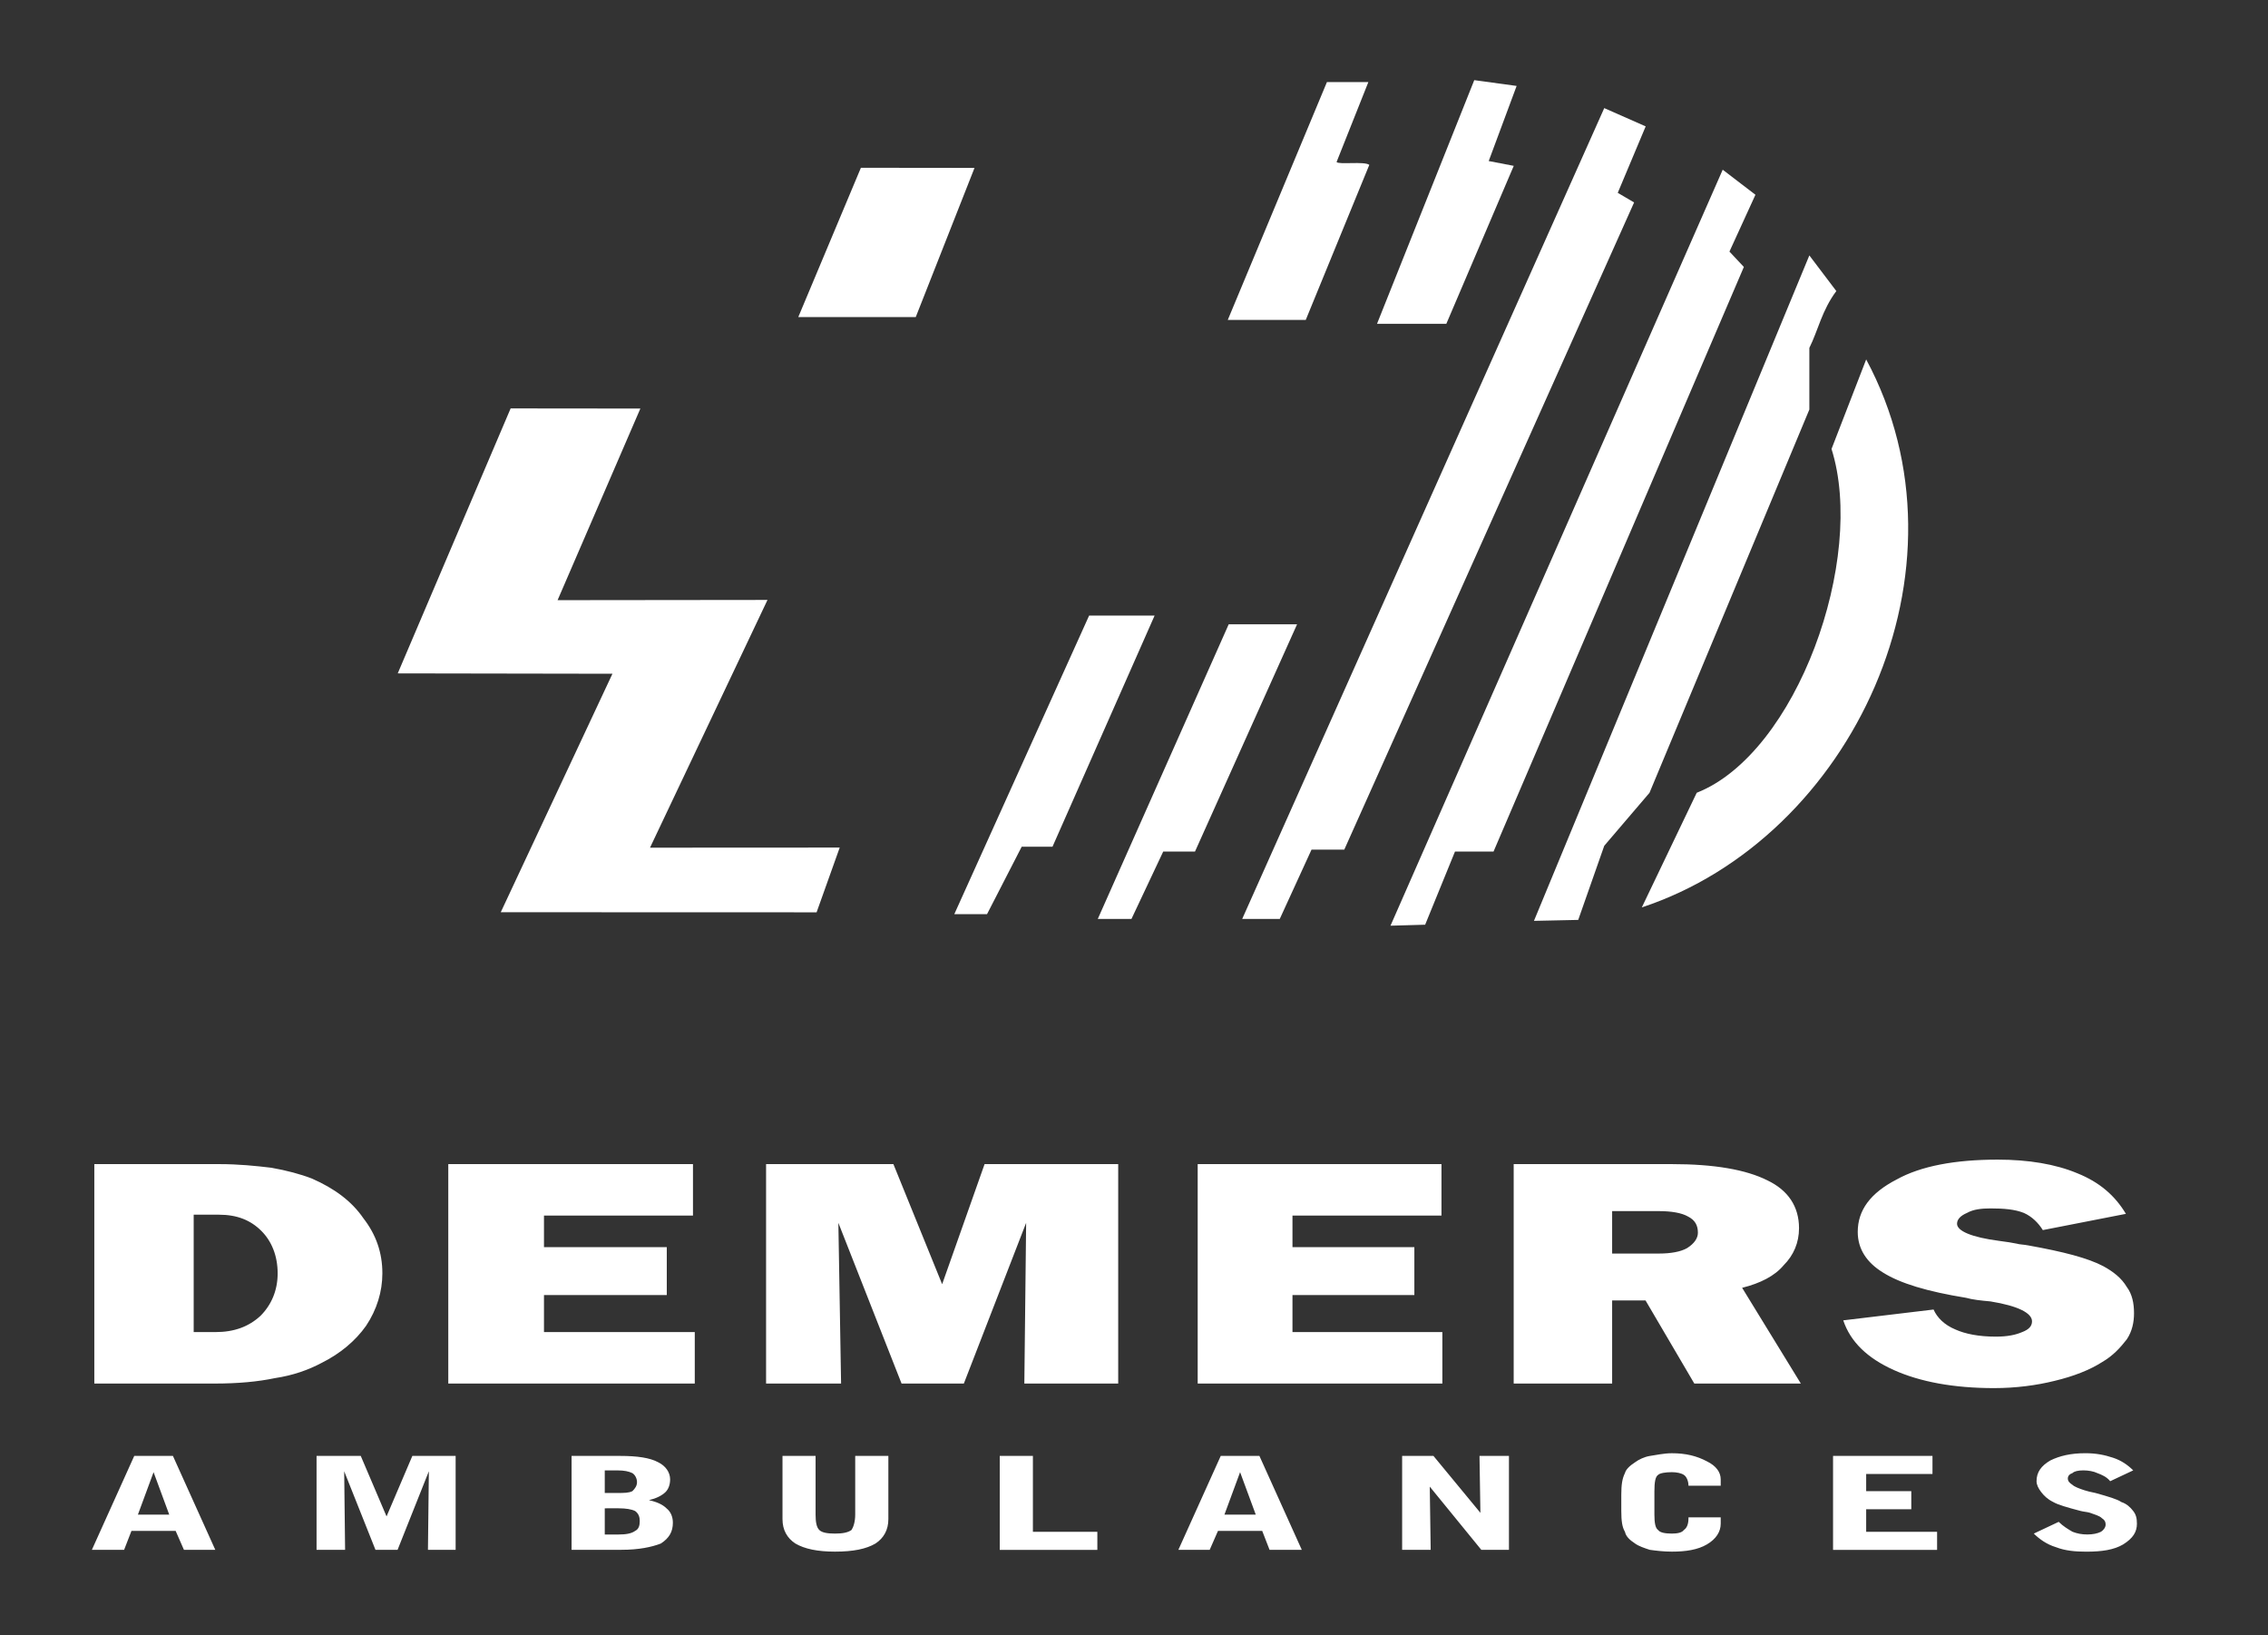
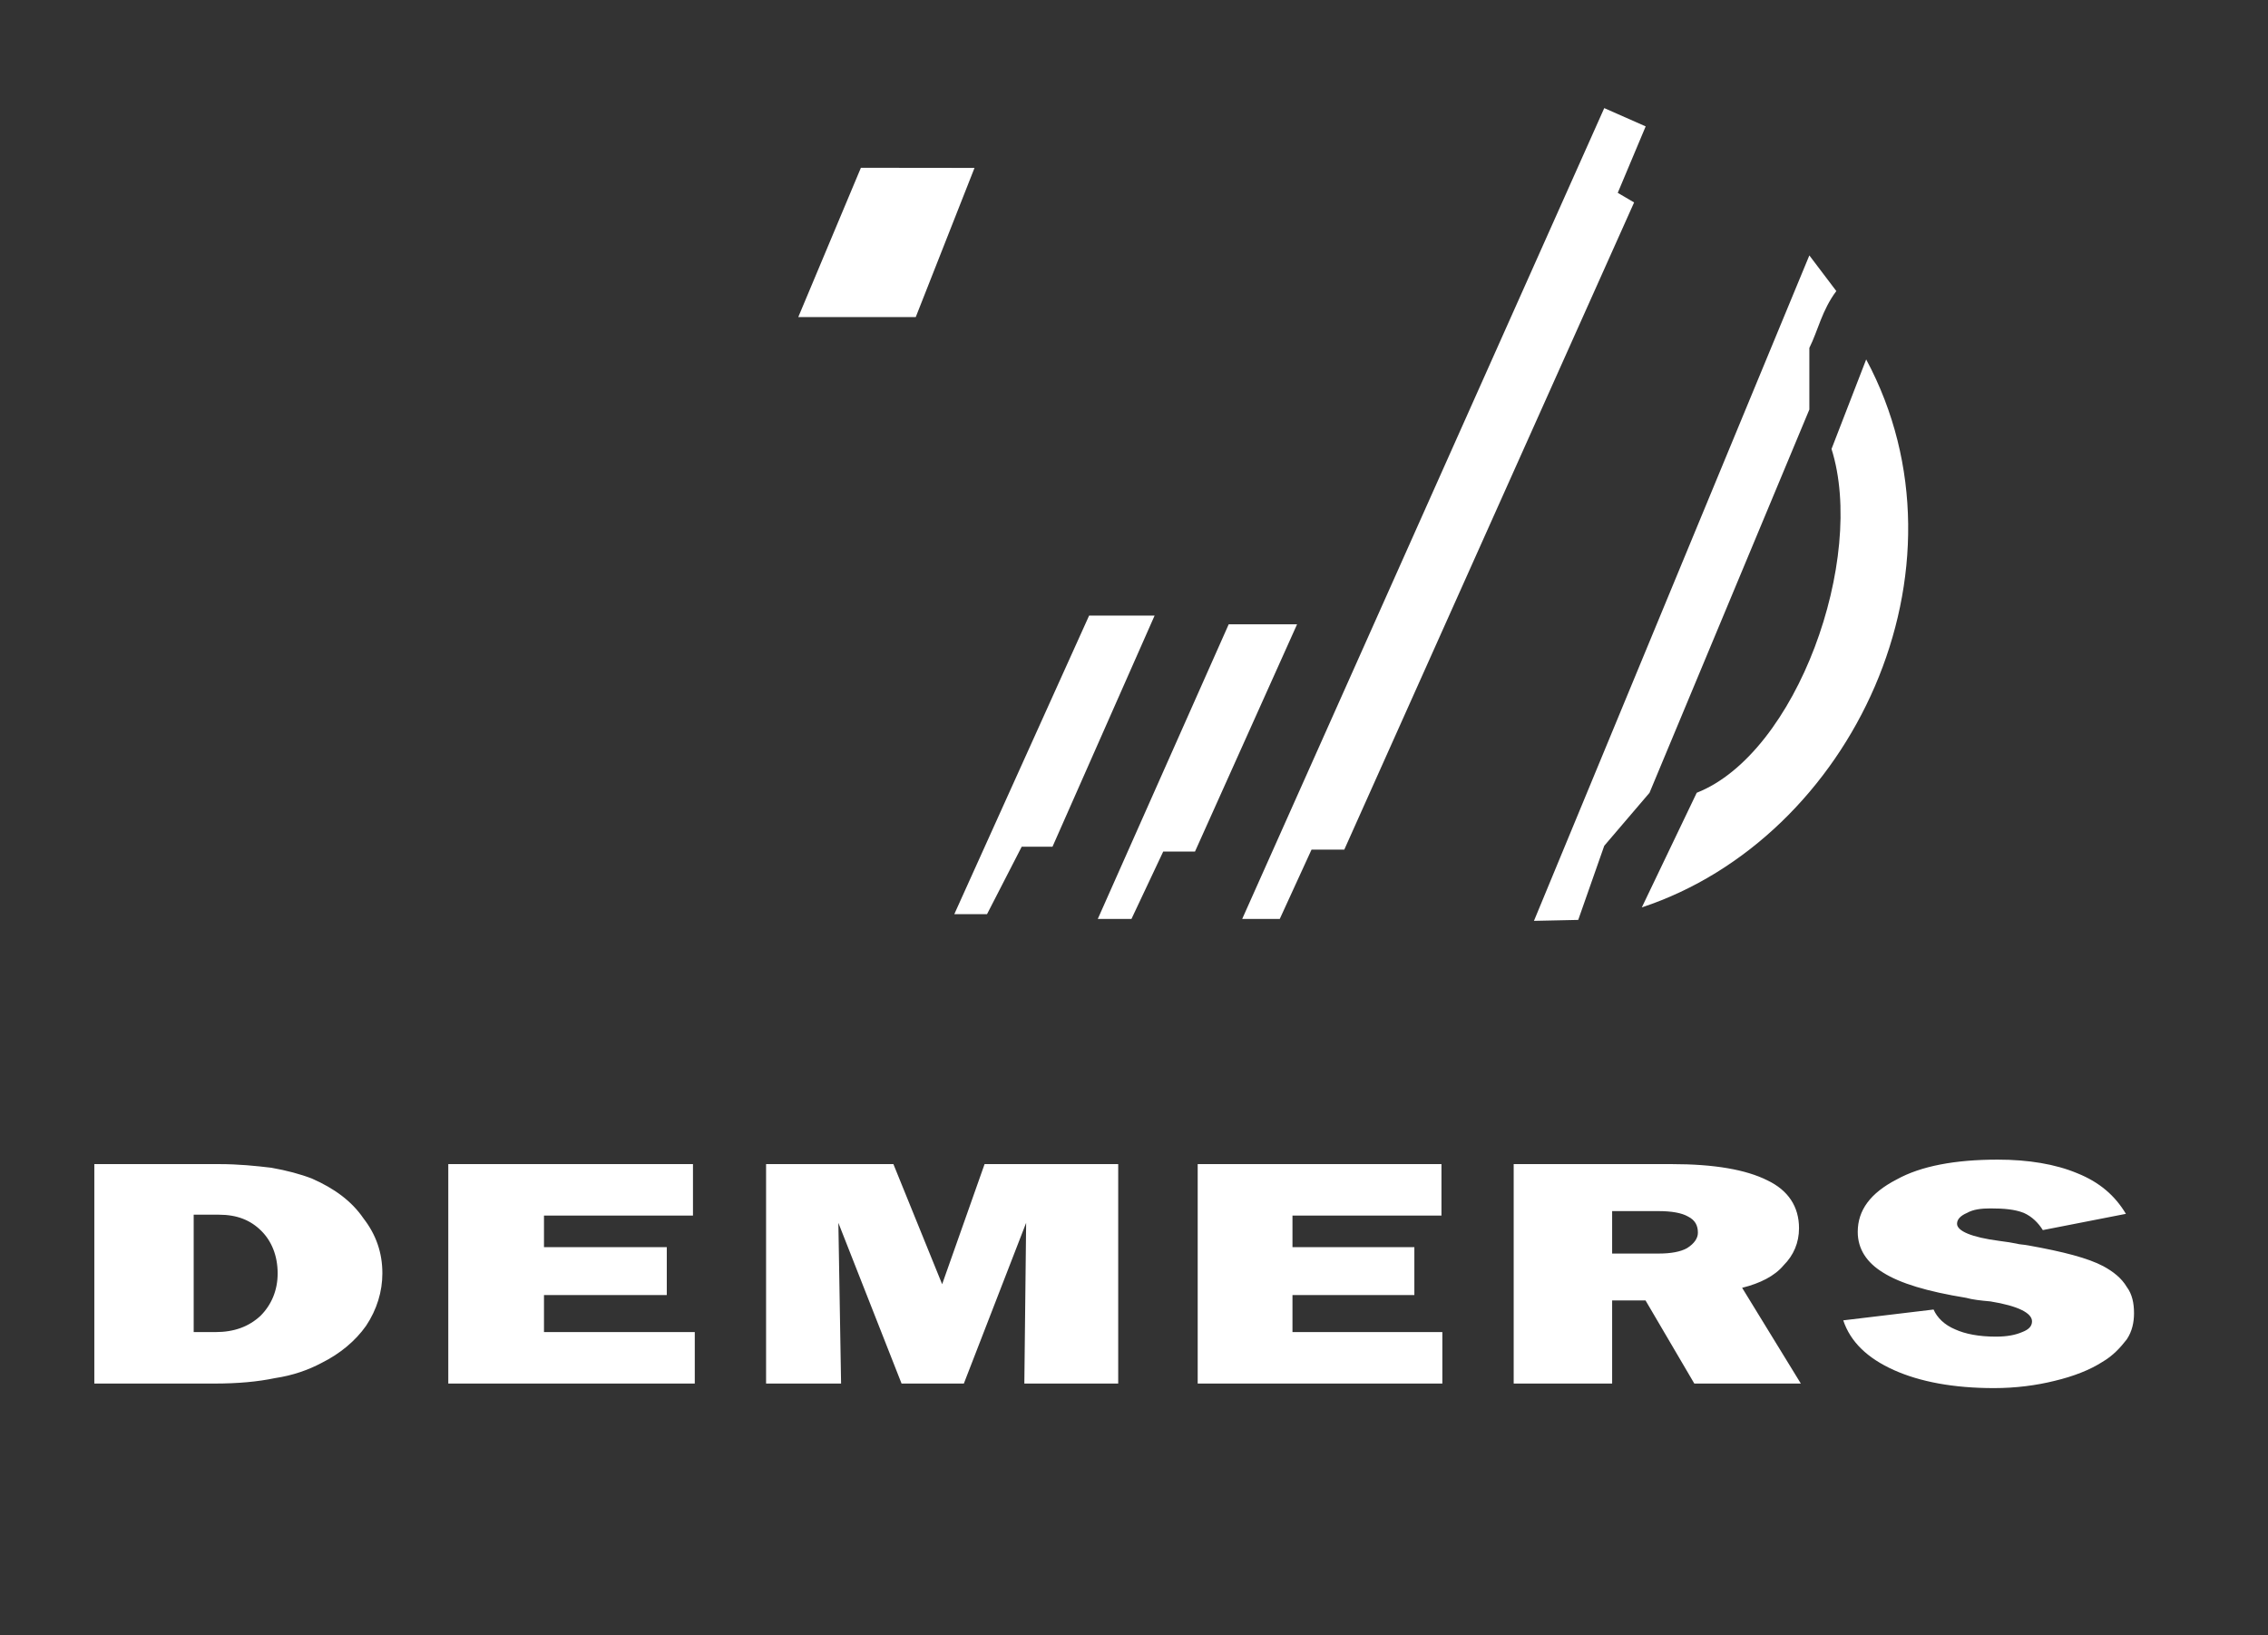
<svg xmlns="http://www.w3.org/2000/svg" version="1.1" id="Layer_1" x="0px" y="0px" viewBox="0 0 693.68 500" style="enable-background:new 0 0 693.68 500;" xml:space="preserve">
  <rect x="0" y="0" width="693.68" height="500" fill="#333333" stroke="none" />
  <style type="text/css">
	.st0{fill:#FFFFFF;}
</style>
  <g>
-     <path class="st0" d="M622.05,468.99l7.61-3.59c1.41,1.38,2.82,2.21,4.22,3.03c1.41,0.55,2.82,0.83,4.51,0.83   c1.69,0,3.1-0.28,4.22-0.83c0.85-0.55,1.41-1.38,1.41-2.21s-0.28-1.38-1.13-1.93c-0.85-0.83-2.25-1.1-3.66-1.66   c-0.84-0.27-1.69-0.27-2.82-0.55c-4.23-1.1-7.04-1.93-8.45-2.76c-1.69-0.83-2.82-1.93-3.66-3.04c-0.84-1.1-1.41-2.21-1.41-3.31   c0-2.76,1.41-4.7,4.23-6.35c2.82-1.38,6.19-2.21,10.7-2.21c3.38,0,5.91,0.55,8.45,1.38c2.54,0.83,4.51,2.21,6.19,3.87l-7.04,3.31   c-1.13-1.38-2.53-1.93-3.94-2.48c-1.13-0.55-2.82-0.83-4.23-0.83c-1.69,0-2.82,0.28-3.38,0.83c-0.84,0.28-1.41,0.83-1.41,1.66   c0,0.83,0.56,1.38,1.41,1.93c0.56,0.55,1.97,1.11,3.66,1.66c0.84,0.28,1.97,0.55,3.38,0.83c3.94,1.1,6.76,1.93,7.89,2.76   c1.69,0.55,2.82,1.66,3.66,2.76c0.85,1.1,1.13,2.21,1.13,3.87c0,2.48-1.13,4.42-4.22,6.35c-2.82,1.66-6.48,2.21-11.27,2.21   c-3.38,0-6.47-0.28-9.29-1.38C625.99,472.3,623.74,470.65,622.05,468.99 M560.65,473.96v-28.72h30.41v5.53h-20.28v5.25h13.8v5.52   h-13.8v6.9h21.69v5.53H560.65z M495.88,457.12c0-3.04,0.28-4.97,1.12-6.63c0.28-1.1,1.41-2.21,3.1-3.31   c1.13-0.83,2.82-1.66,4.51-1.93c1.97-0.27,4.23-0.83,6.76-0.83c4.23,0,7.61,0.83,10.7,2.48c2.82,1.38,4.22,3.31,4.22,5.52v1.93   h-9.86c0-1.38-0.56-2.76-1.41-3.31c-0.84-0.55-2.25-0.83-3.66-0.83c-1.97,0-3.66,0.28-4.22,0.83c-0.84,0.55-1.13,2.21-1.13,4.97   v7.18c0,2.48,0.28,4.14,1.13,4.7c0.56,0.83,2.25,1.1,4.22,1.1c1.69,0,3.1-0.28,3.66-1.1c0.84-0.55,1.41-1.66,1.41-3.59v-0.28h9.86   v1.93c0,2.48-1.41,4.7-4.22,6.35c-2.82,1.66-6.48,2.21-10.7,2.21c-2.53,0-4.79-0.28-6.76-0.55c-1.69-0.55-3.38-1.11-4.51-1.93   c-1.69-1.1-2.82-2.21-3.1-3.59c-0.84-1.38-1.12-3.31-1.12-6.35V457.12z M428.85,473.96v-28.72h9.58l14.36,17.4l-0.28-17.4h9.01   v28.72h-8.45l-15.77-19.33l0.28,19.33H428.85z M388.3,473.96l-2.25-5.8h-13.52l-2.54,5.8h-9.58l12.96-28.72h11.83l12.96,28.72   H388.3z M374.5,463.19h9.58l-4.79-12.98L374.5,463.19z M305.78,473.96v-28.72h10.14v23.2h19.71v5.53H305.78z M249.45,445.24v17.95   c0,2.21,0.28,3.87,1.13,4.7c0.84,0.83,2.54,1.1,4.79,1.1c2.25,0,3.94-0.28,5.07-1.1c0.56-0.83,1.13-2.48,1.13-4.7v-17.95h10.14   v19.33c0,3.31-1.41,5.8-3.94,7.46c-2.82,1.66-6.76,2.48-12.39,2.48c-5.35,0-9.29-0.83-12.11-2.48c-2.53-1.66-3.94-4.14-3.94-7.46   v-19.33H249.45z M174.82,473.96v-28.72h14.93c5.07,0,9.01,0.55,11.55,1.93c2.25,1.1,3.66,3.04,3.66,5.25   c0,1.66-0.56,3.04-1.41,3.87c-1.13,1.1-2.82,1.93-5.07,2.48c2.54,0.55,4.23,1.38,5.35,2.48c1.41,1.11,1.97,2.76,1.97,4.42   c0,2.76-1.13,4.7-3.66,6.35c-2.82,1.1-6.76,1.93-12.11,1.93H174.82z M184.97,461.26v8.01h4.22c2.25,0,3.94-0.28,5.07-1.1   c1.13-0.55,1.41-1.66,1.41-3.04c0-1.11-0.28-2.21-1.41-3.04c-1.13-0.55-2.82-0.83-5.07-0.83H184.97z M184.97,449.66v6.91h3.94   c1.97,0,3.38,0,4.51-0.55c0.84-0.83,1.41-1.66,1.41-2.76c0-1.1-0.56-2.21-1.41-2.76c-1.13-0.55-2.54-0.83-4.51-0.83H184.97z    M130.89,473.96l0.28-24.03l-9.57,24.03h-6.76l-9.57-24.03l0.28,24.03h-8.73v-28.72h13.52l7.89,18.5l7.89-18.5h13.24v28.72H130.89z    M56.26,473.96l-2.54-5.8H40.21l-2.25,5.8H28.1l12.96-28.72h11.83l12.96,28.72H56.26z M42.18,463.19h9.58l-4.79-12.98L42.18,463.19   z" />
    <path class="st0" d="M563.77,403.78l27.62-3.31c1.1,2.48,3.31,4.7,6.63,6.08c3.04,1.38,7.18,2.21,12.43,2.21   c3.59,0,6.08-0.55,8.01-1.38c2.21-0.83,3.04-1.93,3.04-3.31c0-2.48-4.14-4.69-12.7-6.08c-3.04-0.27-5.52-0.55-7.46-1.1   c-11.88-1.93-20.16-4.42-25.41-7.73c-4.97-3.04-7.73-7.18-7.73-12.43c0-6.63,3.87-11.88,11.88-16.02   c7.46-4.14,17.95-6.08,30.93-6.08c9.39,0,17.67,1.38,24.3,4.15c6.9,2.76,11.6,6.9,14.91,12.43l-25.41,4.97   c-1.38-2.21-3.31-4.14-5.8-5.25c-2.76-1.1-6.08-1.38-10.22-1.38c-2.76,0-5.25,0.28-7.18,1.38c-1.93,0.83-3.04,1.93-3.04,3.31   c0,2.21,4.42,4.14,12.98,5.25c2.21,0.28,3.87,0.55,5.25,0.83c0.83,0.27,2.21,0.27,3.59,0.55c10.77,1.93,18.23,3.87,22.92,6.35   c3.04,1.66,5.53,3.59,7.18,6.35c1.65,2.21,2.21,4.97,2.21,8.01c0,2.76-0.55,5.52-2.21,8.01c-1.93,2.48-4.15,4.97-7.46,6.9   c-3.87,2.48-8.84,4.42-14.64,5.8c-5.53,1.38-11.88,2.21-18.5,2.21c-12.43,0-22.64-1.93-30.65-5.52   C571.23,415.38,565.98,410.41,563.77,403.78 M507.16,370.37h-14.08v12.98h14.36c3.59,0,6.63-0.55,8.56-1.66   c2.21-1.38,3.31-3.04,3.31-4.7c0-2.21-0.83-3.86-3.04-4.97C514.34,370.92,511.3,370.37,507.16,370.37 M462.97,423.11V356h48.33   c12.98,0,22.65,1.66,29.27,4.97c6.35,3.04,9.67,8.01,9.67,14.64c0,4.42-1.66,8.28-4.7,11.32c-2.76,3.31-7.18,5.52-12.7,6.9   l17.95,29.27h-32.58l-14.91-25.4h-10.22v25.4H462.97z M366.32,423.11V356h74.56v15.74h-45.57v9.66h37.28v14.64h-37.28v11.32h45.84   v15.74H366.32z M234.31,423.11V356h38.94l14.91,36.73L301.14,356h40.87v67.11H313.3l0.55-49.15l-19.05,49.15h-19.05l-19.33-49.15   l0.83,49.15H234.31z M137.11,423.11V356h74.84v15.74h-45.57v9.66h37.56v14.64h-37.56v11.32h46.12v15.74H137.11z M28.85,423.11V356   h38.11c6.08,0,11.32,0.55,16.02,1.11c4.7,0.83,8.84,1.93,12.43,3.31c6.91,3.04,12.15,6.91,15.74,12.15   c3.86,4.97,5.8,10.49,5.8,16.84c0,5.53-1.66,11.05-4.97,16.02c-3.31,4.7-8.01,8.56-13.53,11.32c-4.14,2.21-8.84,3.87-14.36,4.7   c-5.25,1.1-11.32,1.66-18.5,1.66H28.85z M59.23,407.37h6.63c5.8,0,10.22-1.66,13.81-4.97c3.31-3.31,5.25-7.73,5.25-12.98   c0-5.52-1.93-9.94-4.97-12.98c-3.31-3.31-7.46-4.97-12.98-4.97h-7.73V407.37z" />
  </g>
  <g>
-     <path class="st0" d="M418.52,25.1l-9.72,24.44c0.59,0.88,8.54-0.29,10.01,0.88l-19.44,47.42h-23.85l30.33-72.74H418.52z" />
-     <polygon class="st0" points="463.87,26.28 455.33,49.25 462.99,50.72 442.37,99.02 421.17,99.02 450.91,24.51  " />
    <polygon class="st0" points="503.34,38.65 494.8,58.97 499.8,61.91 411.16,259.82 401.14,259.82 391.42,281.03 379.93,281.03    490.67,33.06  " />
    <polygon class="st0" points="263.31,51.31 298.06,51.35 280.09,96.96 244.16,96.96  " />
-     <polygon class="st0" points="536.91,59.56 528.96,76.94 533.37,81.64 456.81,260.41 445.02,260.41 435.89,282.79 425.29,283.09    526.9,51.9  " />
    <g>
      <path class="st0" d="M561.65,89.01c-4.42,5.89-5.59,12.08-8.25,17.38v18.85l-48.89,117.21l-13.84,16.2l-7.96,22.67l-13.54,0.29    l84.23-203.5L561.65,89.01z" />
    </g>
-     <polygon class="st0" points="195.86,124.94 170.54,183.54 234.74,183.47 198.81,259.23 256.83,259.2 249.76,279 153.16,278.97    187.32,206.04 121.65,205.93 156.18,124.9  " />
    <g>
      <path class="st0" d="M570.78,109.92c34.46,64.2-4.42,146.37-68.62,167.57l16.79-35.05c30.63-12.07,51.84-71.56,41.23-105.14    L570.78,109.92z" />
    </g>
    <polygon class="st0" points="353.14,188.26 321.91,258.94 312.49,258.94 301.89,279.56 291.88,279.56 333.11,188.26  " />
    <polygon class="st0" points="396.72,190.91 365.5,260.41 355.78,260.41 346.06,281.03 335.76,281.03 375.81,190.91  " />
  </g>
</svg>